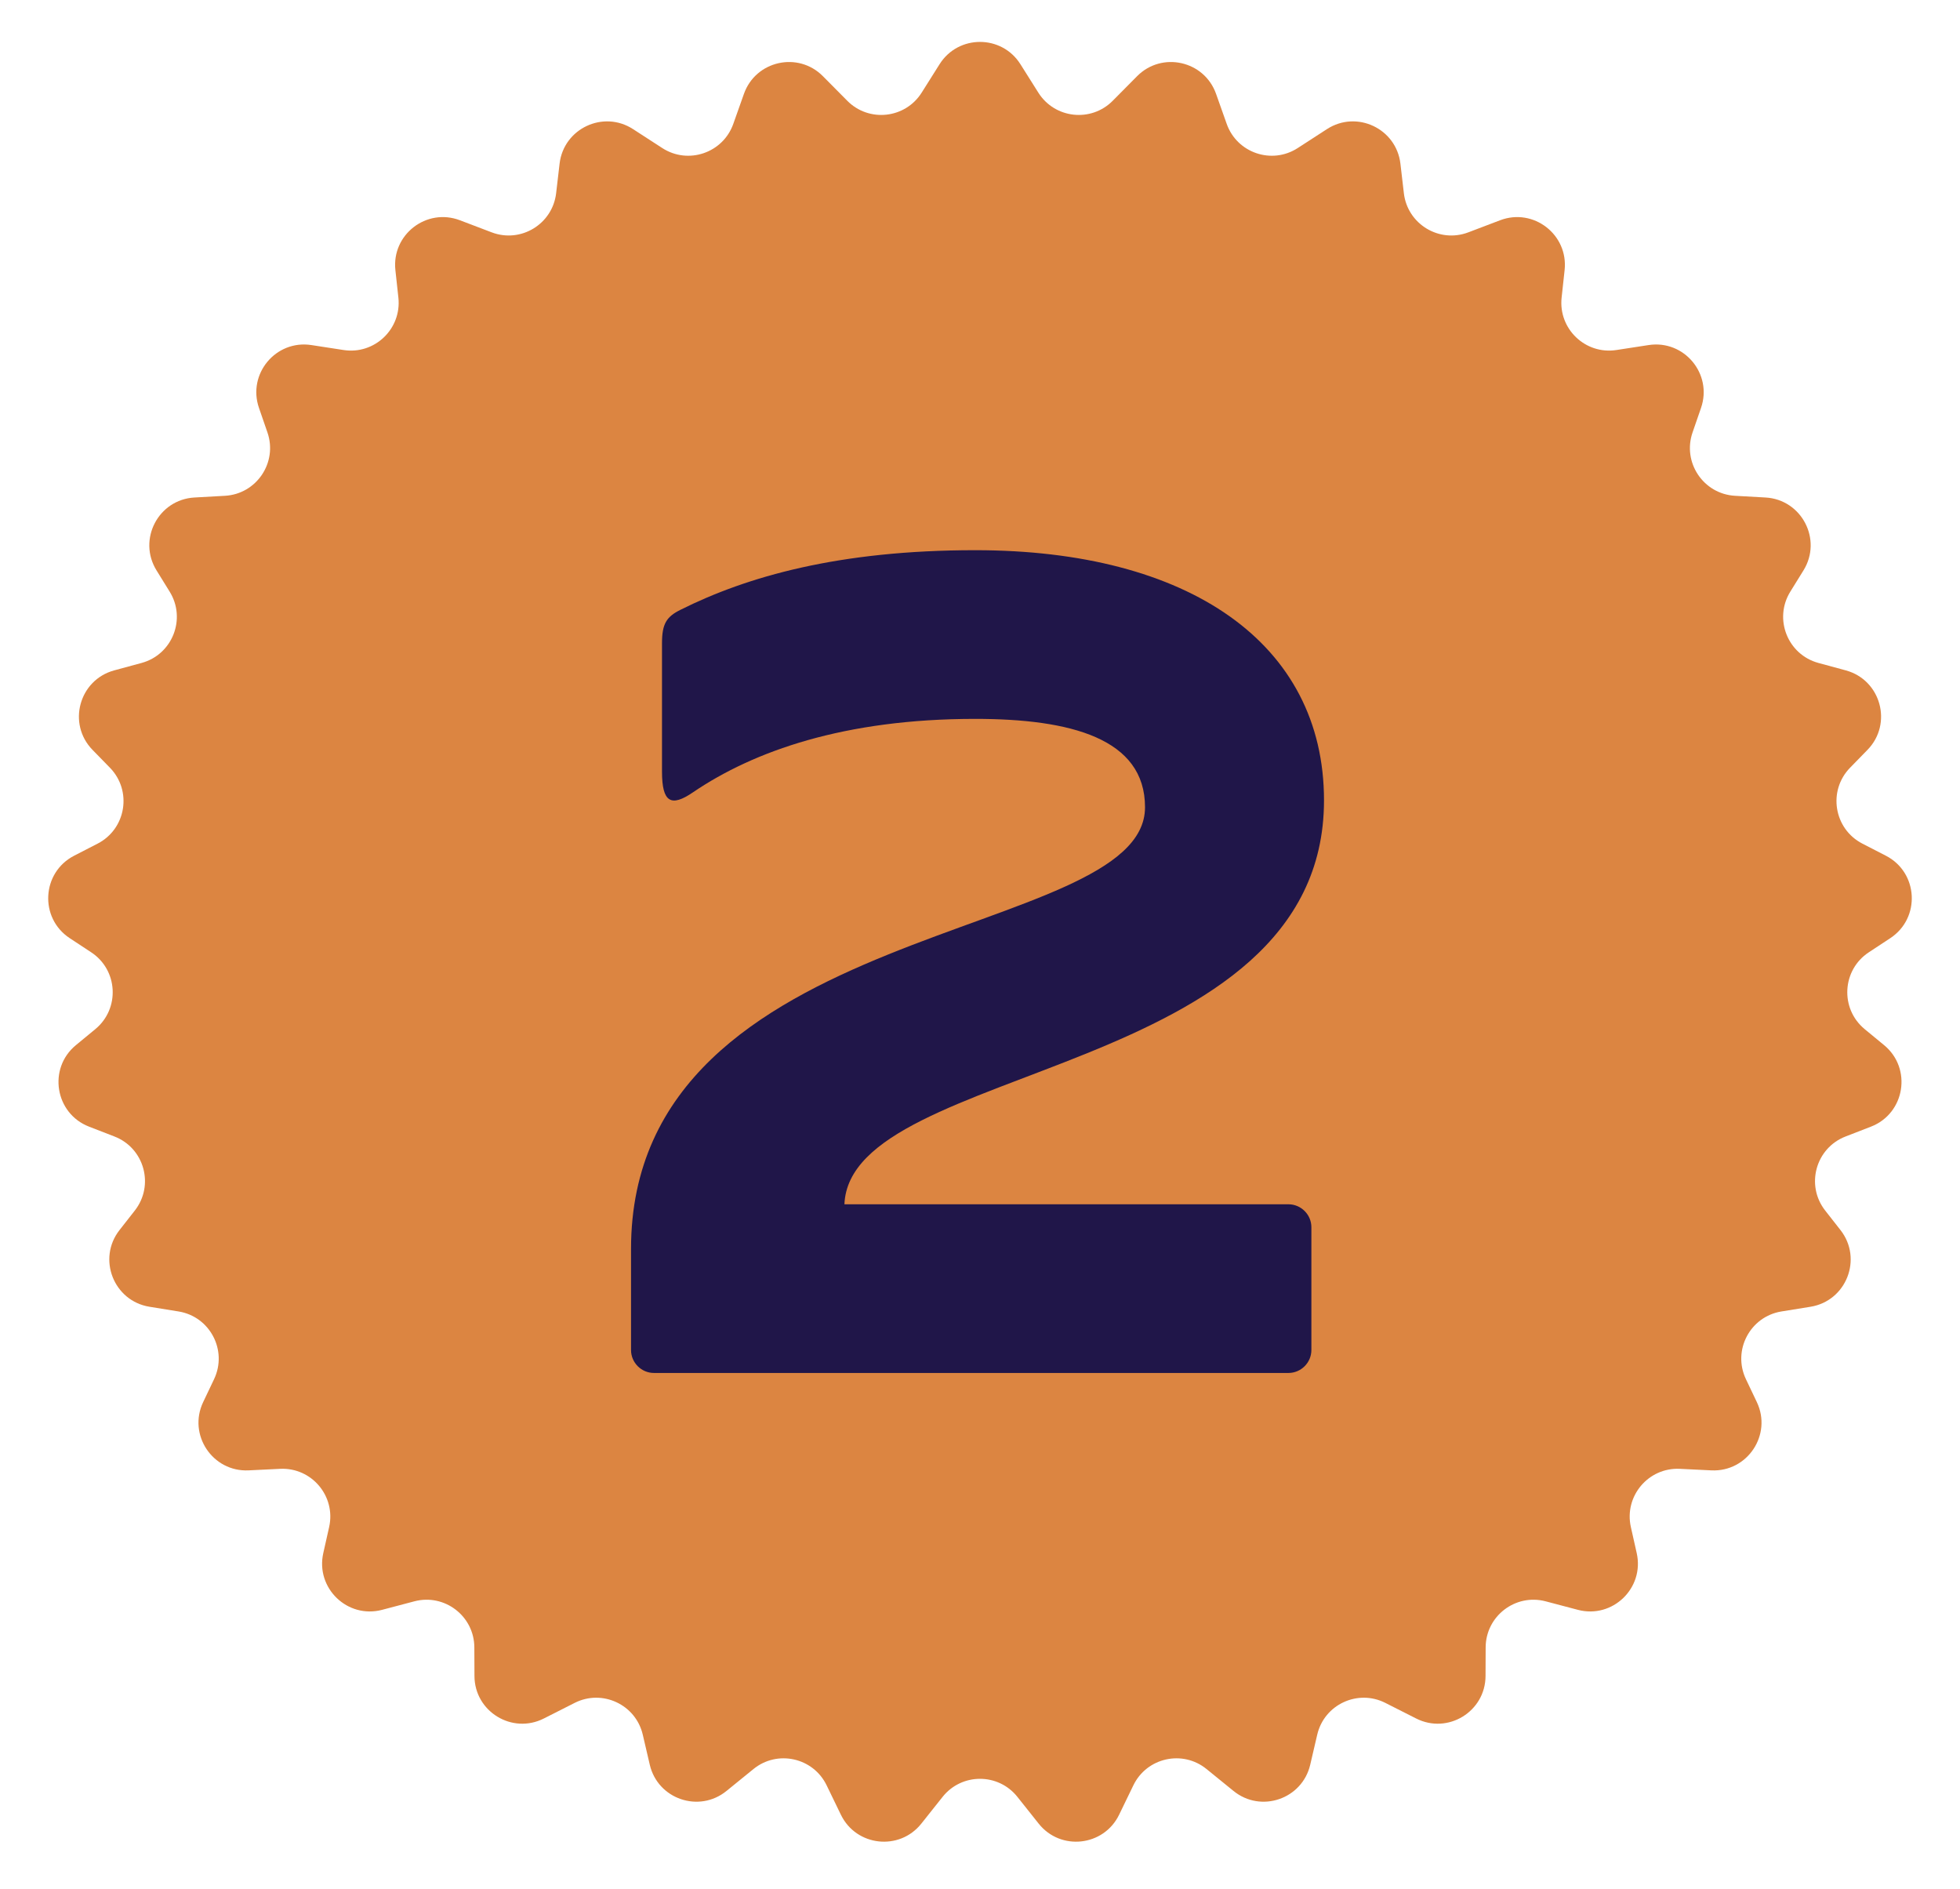
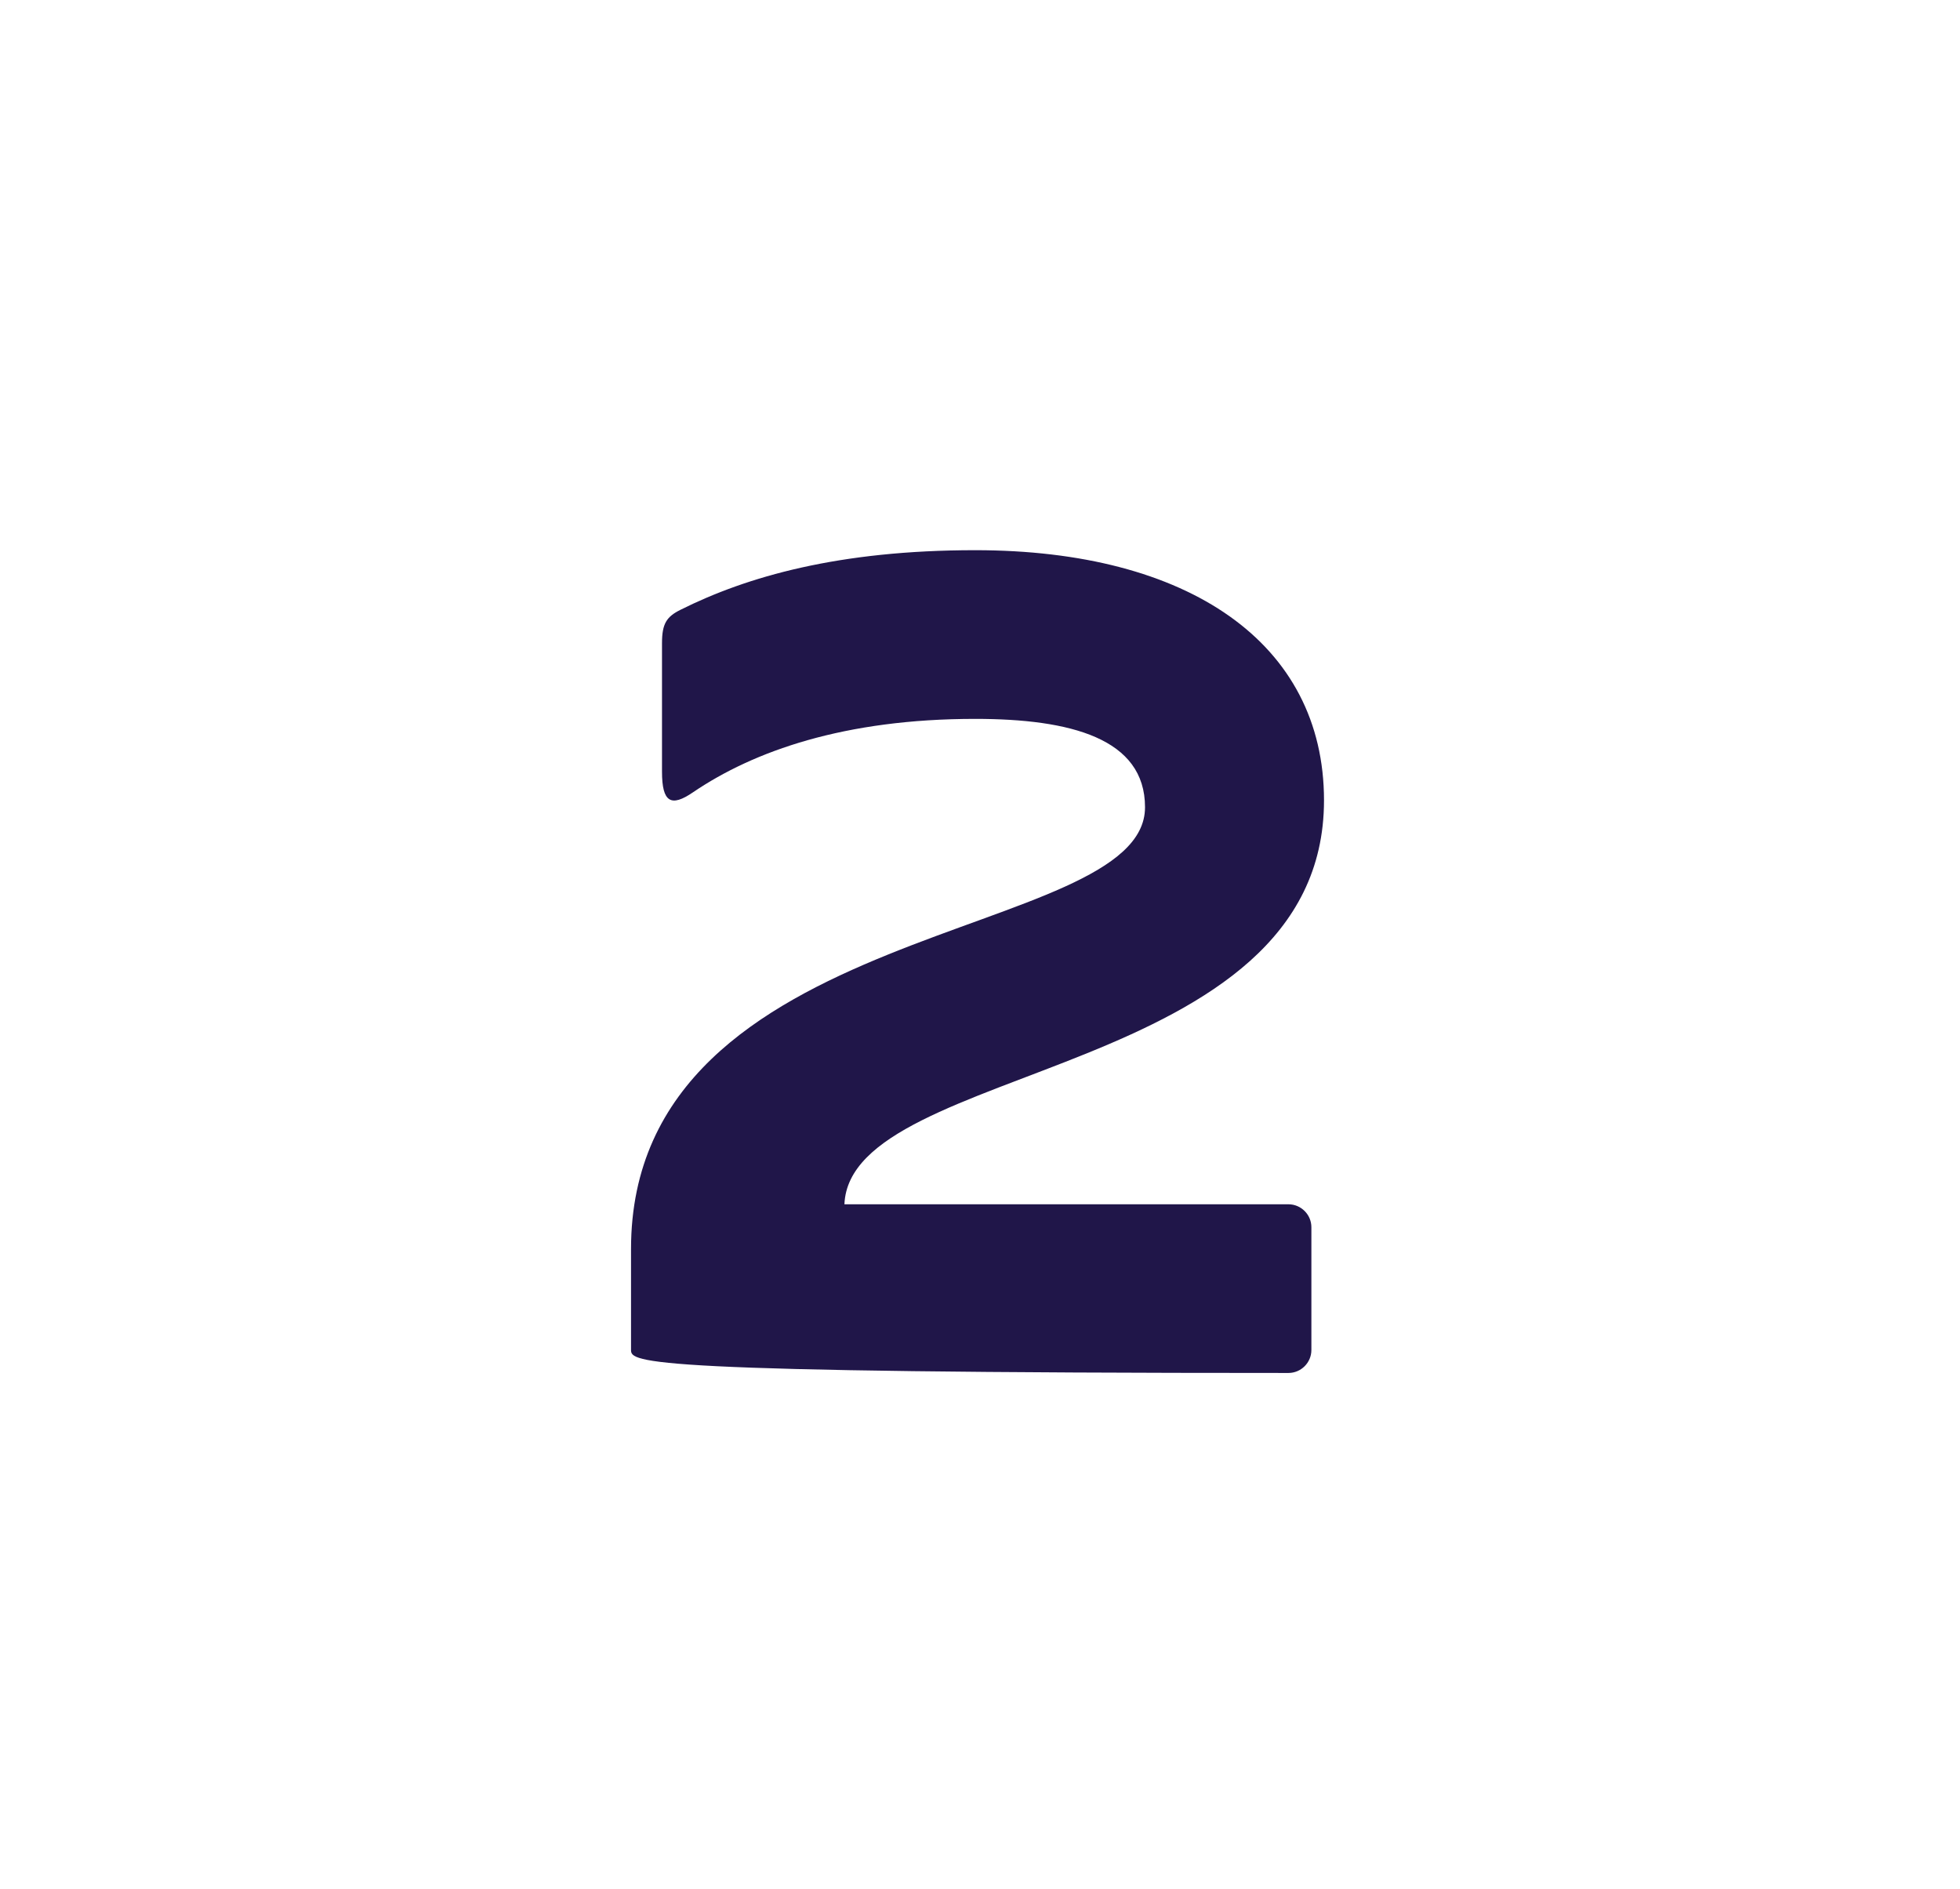
<svg xmlns="http://www.w3.org/2000/svg" width="82" height="79" viewBox="0 0 82 79" fill="none">
-   <path d="M39.308 2.687C40.092 1.442 41.908 1.442 42.692 2.687L43.44 3.874C44.126 4.963 45.647 5.13 46.553 4.215L47.571 3.188C48.609 2.14 50.385 2.537 50.877 3.928L51.321 5.181C51.752 6.4 53.209 6.895 54.294 6.192L55.515 5.401C56.759 4.595 58.417 5.375 58.589 6.847L58.733 8.081C58.884 9.375 60.212 10.181 61.429 9.719L62.76 9.213C64.157 8.683 65.62 9.815 65.458 11.3L65.333 12.448C65.191 13.755 66.327 14.842 67.626 14.641L68.97 14.434C70.459 14.204 71.657 15.64 71.165 17.064L70.811 18.089C70.378 19.344 71.265 20.665 72.59 20.739L73.862 20.81C75.378 20.895 76.25 22.57 75.451 23.86L74.901 24.748C74.197 25.886 74.787 27.381 76.078 27.731L77.221 28.041C78.694 28.441 79.194 30.276 78.128 31.368L77.401 32.113C76.462 33.076 76.721 34.672 77.916 35.288L78.899 35.794C80.259 36.495 80.361 38.401 79.083 39.243L78.185 39.834C77.06 40.574 76.974 42.191 78.012 43.048L78.825 43.718C80.004 44.69 79.701 46.573 78.276 47.126L77.211 47.539C75.96 48.024 75.533 49.58 76.36 50.636L77 51.453C77.938 52.652 77.247 54.418 75.744 54.661L74.531 54.857C73.215 55.07 72.472 56.486 73.044 57.69L73.5 58.648C74.149 60.013 73.106 61.578 71.596 61.504L70.279 61.44C68.959 61.376 67.941 62.587 68.23 63.876L68.475 64.966C68.803 66.429 67.464 67.72 66.014 67.338L64.665 66.982C63.399 66.649 62.16 67.6 62.155 68.909L62.15 70.106C62.145 71.594 60.574 72.555 59.247 71.883L57.959 71.231C56.801 70.645 55.401 71.299 55.108 72.562L54.816 73.815C54.481 75.255 52.755 75.847 51.607 74.915L50.477 73.997C49.477 73.184 47.979 73.517 47.417 74.677L46.82 75.909C46.177 77.234 44.371 77.433 43.455 76.281L42.565 75.162C41.765 74.155 40.235 74.155 39.435 75.162L38.545 76.281C37.629 77.433 35.823 77.234 35.18 75.909L34.583 74.677C34.021 73.517 32.523 73.184 31.523 73.997L30.393 74.915C29.245 75.847 27.519 75.255 27.184 73.815L26.892 72.562C26.599 71.299 25.198 70.645 24.041 71.231L22.753 71.883C21.426 72.555 19.855 71.594 19.85 70.106L19.845 68.909C19.84 67.6 18.601 66.649 17.335 66.982L15.986 67.338C14.536 67.72 13.197 66.429 13.525 64.966L13.77 63.876C14.059 62.587 13.041 61.376 11.721 61.44L10.404 61.504C8.893 61.578 7.851 60.013 8.5 58.648L8.956 57.69C9.528 56.486 8.785 55.07 7.469 54.857L6.256 54.661C4.753 54.418 4.062 52.652 5 51.453L5.64 50.636C6.467 49.58 6.04 48.024 4.789 47.539L3.724 47.126C2.299 46.573 1.996 44.69 3.175 43.718L3.988 43.048C5.026 42.191 4.94 40.574 3.815 39.834L2.917 39.243C1.639 38.401 1.741 36.495 3.101 35.794L4.084 35.288C5.279 34.672 5.538 33.076 4.599 32.113L3.872 31.368C2.806 30.276 3.306 28.441 4.779 28.041L5.922 27.731C7.213 27.381 7.803 25.886 7.098 24.748L6.549 23.86C5.75 22.57 6.622 20.895 8.137 20.81L9.41 20.739C10.735 20.665 11.622 19.344 11.189 18.089L10.835 17.064C10.343 15.64 11.541 14.204 13.03 14.434L14.374 14.641C15.673 14.842 16.809 13.755 16.667 12.448L16.542 11.3C16.38 9.815 17.843 8.683 19.24 9.213L20.571 9.719C21.788 10.181 23.116 9.375 23.267 8.081L23.411 6.847C23.583 5.375 25.241 4.595 26.485 5.401L27.706 6.192C28.791 6.895 30.247 6.4 30.679 5.181L31.123 3.928C31.615 2.537 33.391 2.14 34.429 3.188L35.447 4.215C36.353 5.13 37.874 4.963 38.56 3.874L39.308 2.687Z" fill="#DC8541" />
-   <path d="M53.904 57.43H27.36C26.832 57.43 26.4 56.998 26.4 56.47V52.246C26.4 38.374 47.904 39.43 47.904 33.766C47.904 30.886 44.784 30.07 40.8 30.07C35.328 30.07 31.536 31.414 28.992 33.142C28.08 33.766 27.696 33.574 27.696 32.278V26.902C27.696 26.086 27.888 25.798 28.464 25.51C31.248 24.118 35.088 23.014 40.8 23.014C49.728 23.014 55.392 26.902 55.392 33.478C55.392 45.142 35.568 44.422 35.328 50.374H53.904C54.432 50.374 54.864 50.806 54.864 51.334V56.47C54.864 56.998 54.432 57.43 53.904 57.43Z" fill="#201649" />
+   <path d="M53.904 57.43C26.832 57.43 26.4 56.998 26.4 56.47V52.246C26.4 38.374 47.904 39.43 47.904 33.766C47.904 30.886 44.784 30.07 40.8 30.07C35.328 30.07 31.536 31.414 28.992 33.142C28.08 33.766 27.696 33.574 27.696 32.278V26.902C27.696 26.086 27.888 25.798 28.464 25.51C31.248 24.118 35.088 23.014 40.8 23.014C49.728 23.014 55.392 26.902 55.392 33.478C55.392 45.142 35.568 44.422 35.328 50.374H53.904C54.432 50.374 54.864 50.806 54.864 51.334V56.47C54.864 56.998 54.432 57.43 53.904 57.43Z" fill="#201649" />
</svg>